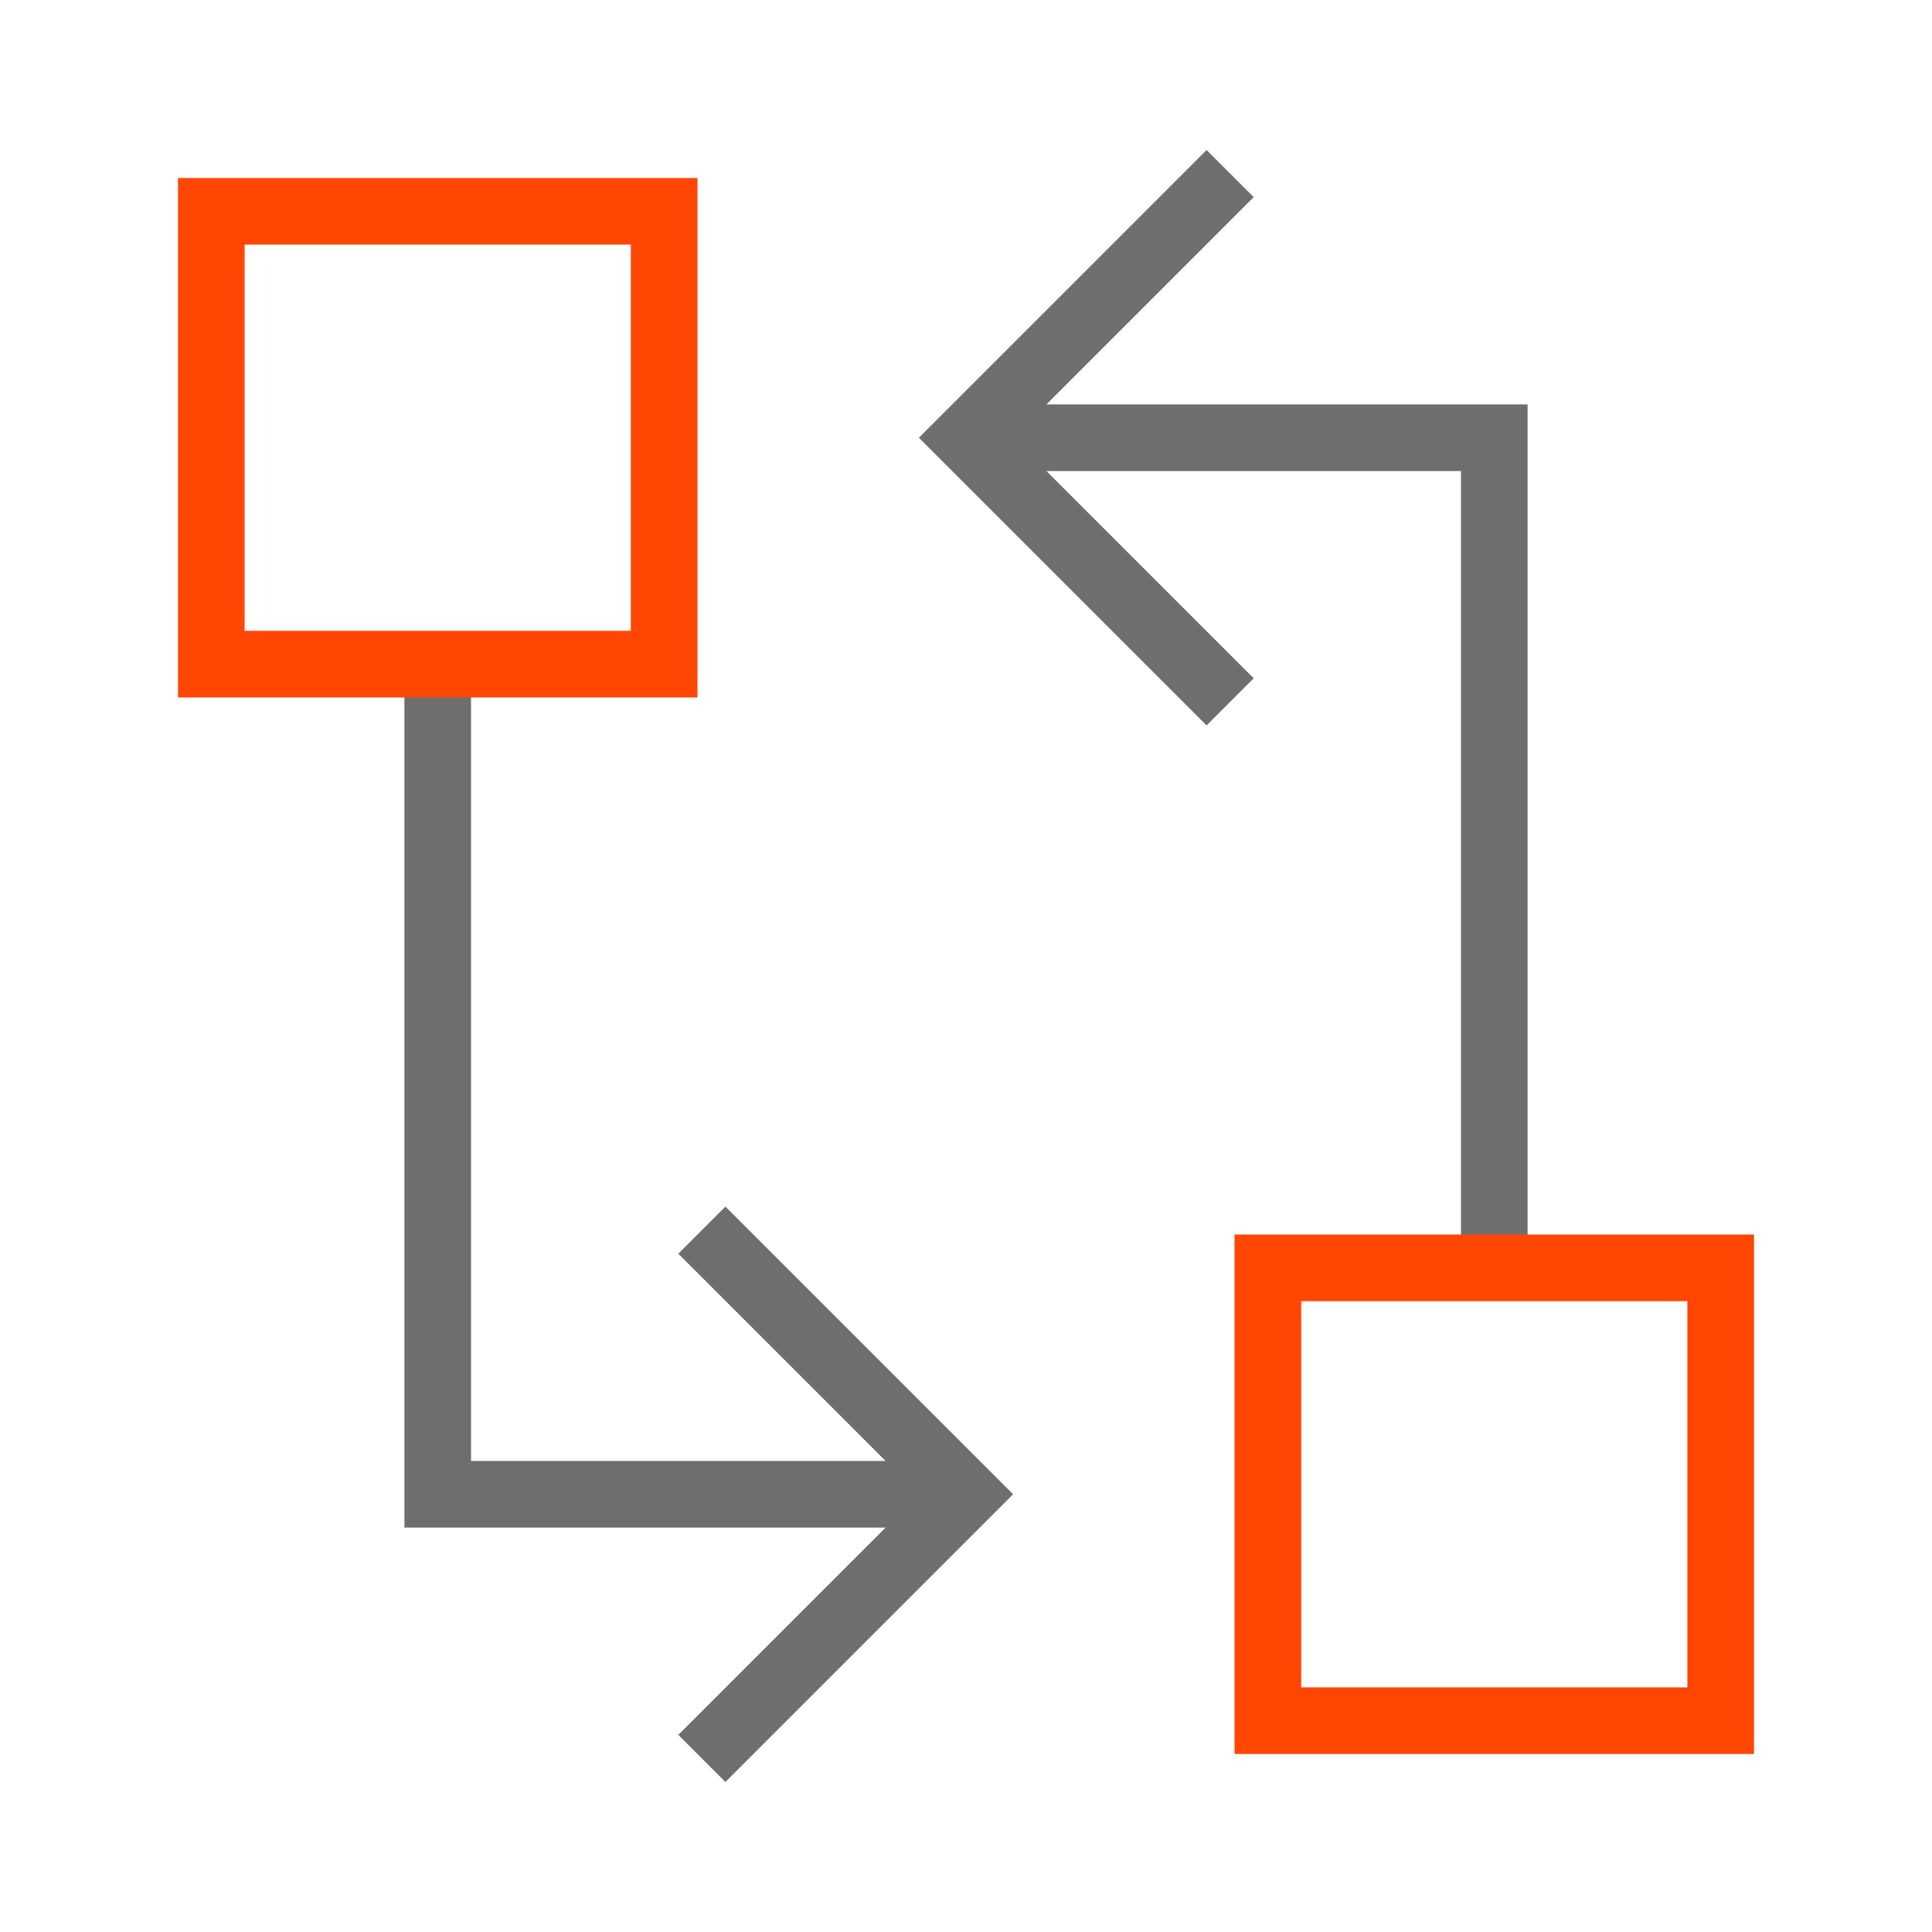
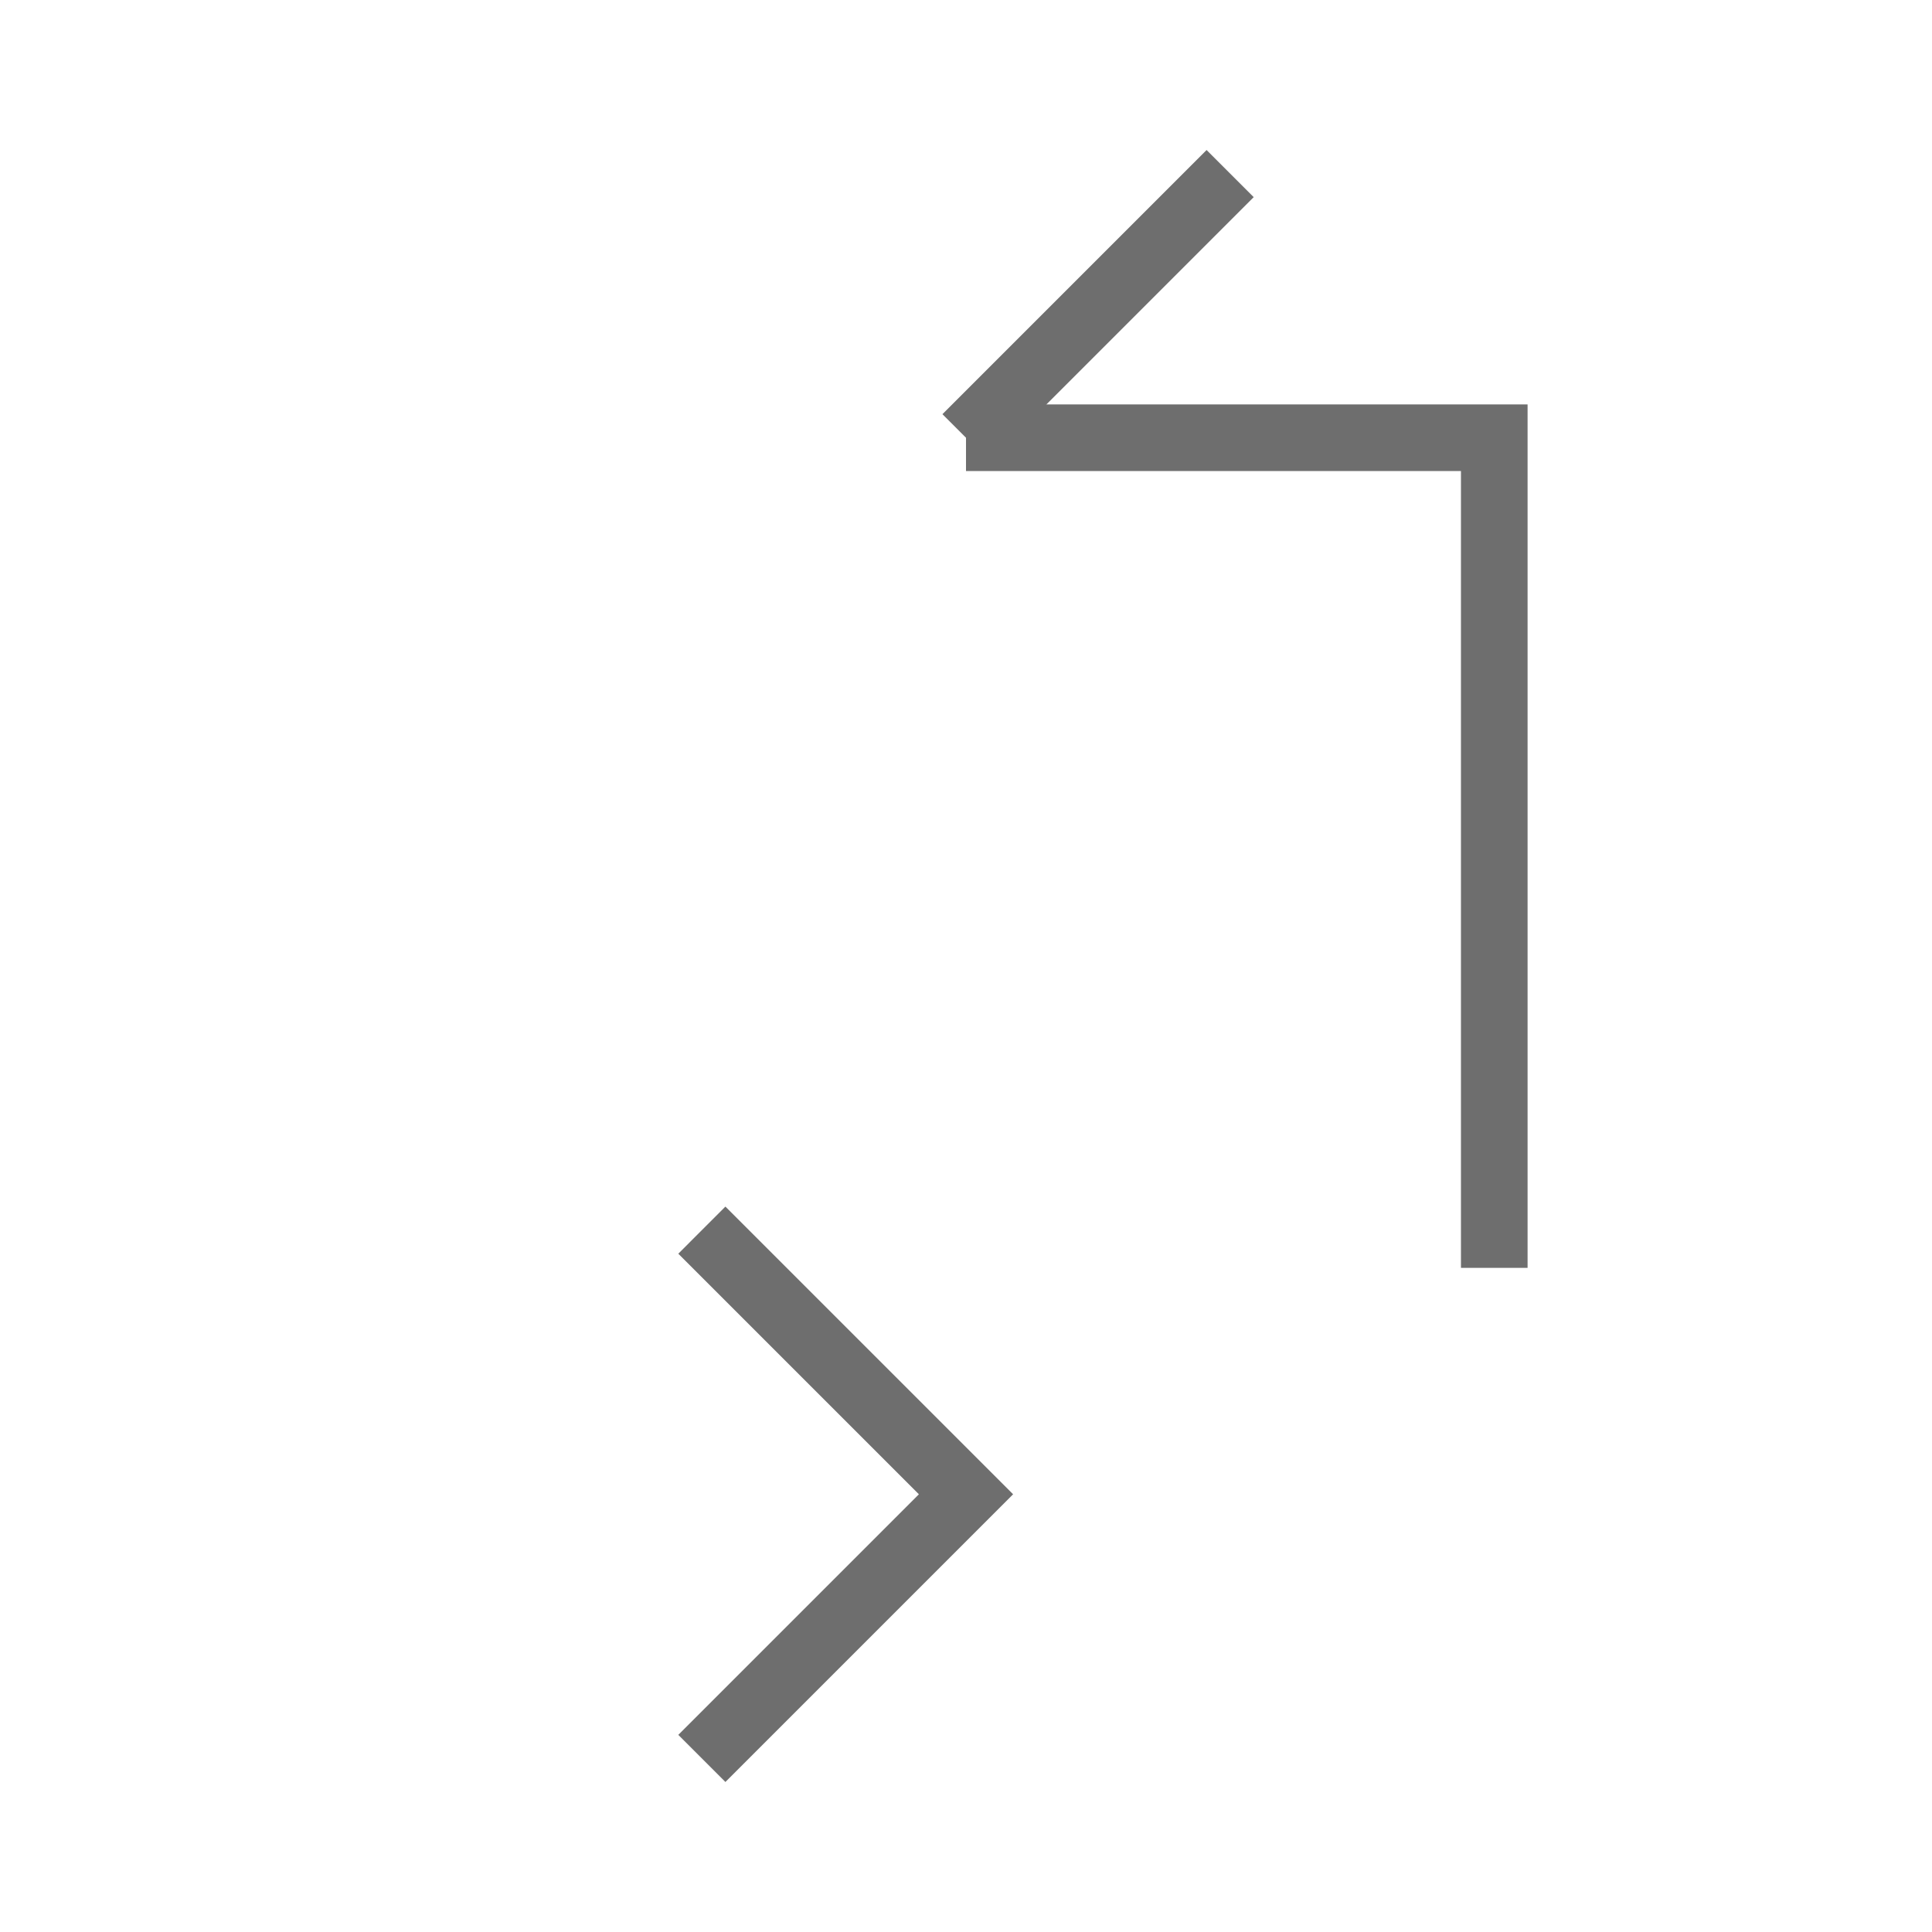
<svg xmlns="http://www.w3.org/2000/svg" width="58" height="58" viewBox="0 0 58 58" fill="none">
  <path d="M44.859 38.062V13.141H29" stroke="#6E6E6E" stroke-width="2" />
-   <path d="M36.93 5.211L29 13.141L36.93 21.07" stroke="#6E6E6E" stroke-width="2" />
-   <path d="M13.141 19.938V44.859H29" stroke="#6E6E6E" stroke-width="2" />
+   <path d="M36.93 5.211L29 13.141" stroke="#6E6E6E" stroke-width="2" />
  <path d="M21.07 52.789L29 44.859L21.07 36.93" stroke="#6E6E6E" stroke-width="2" />
-   <path d="M38.062 38.062H51.656V51.656H38.062V38.062Z" stroke="#FF4602" stroke-width="2" />
-   <path d="M19.938 19.938H6.344V6.344H19.938V19.938Z" stroke="#FF4602" stroke-width="2" />
</svg>